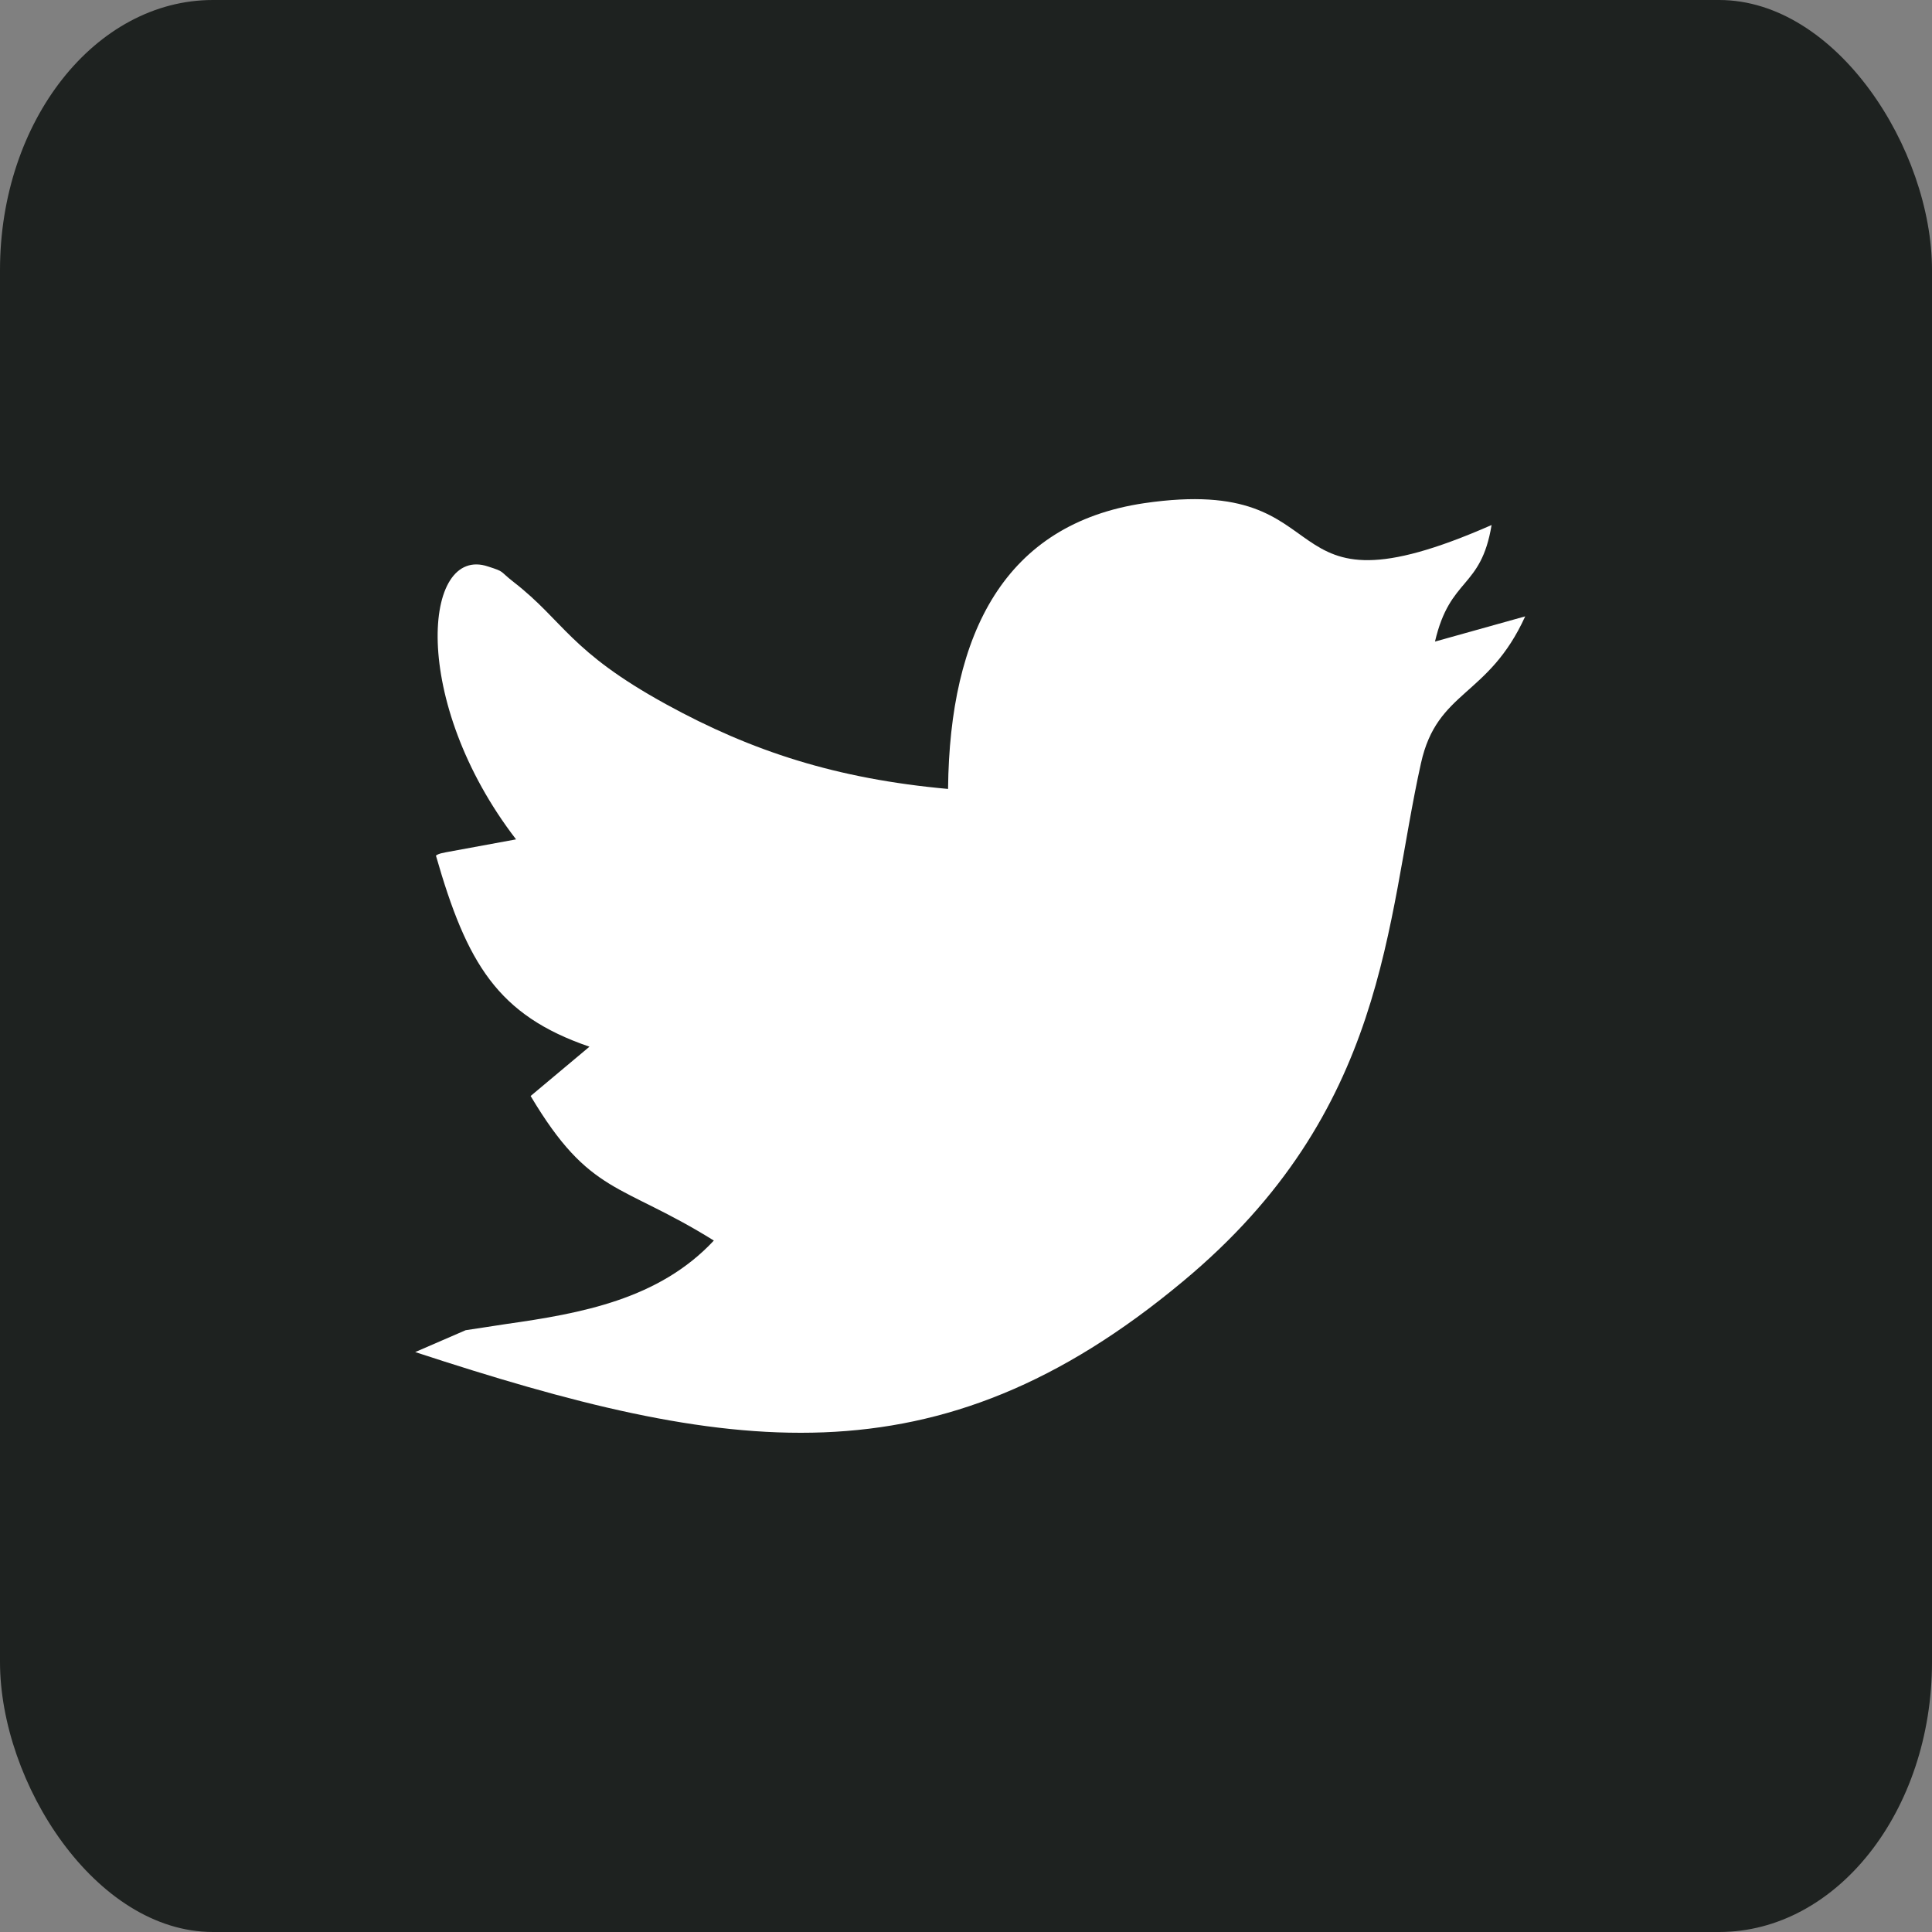
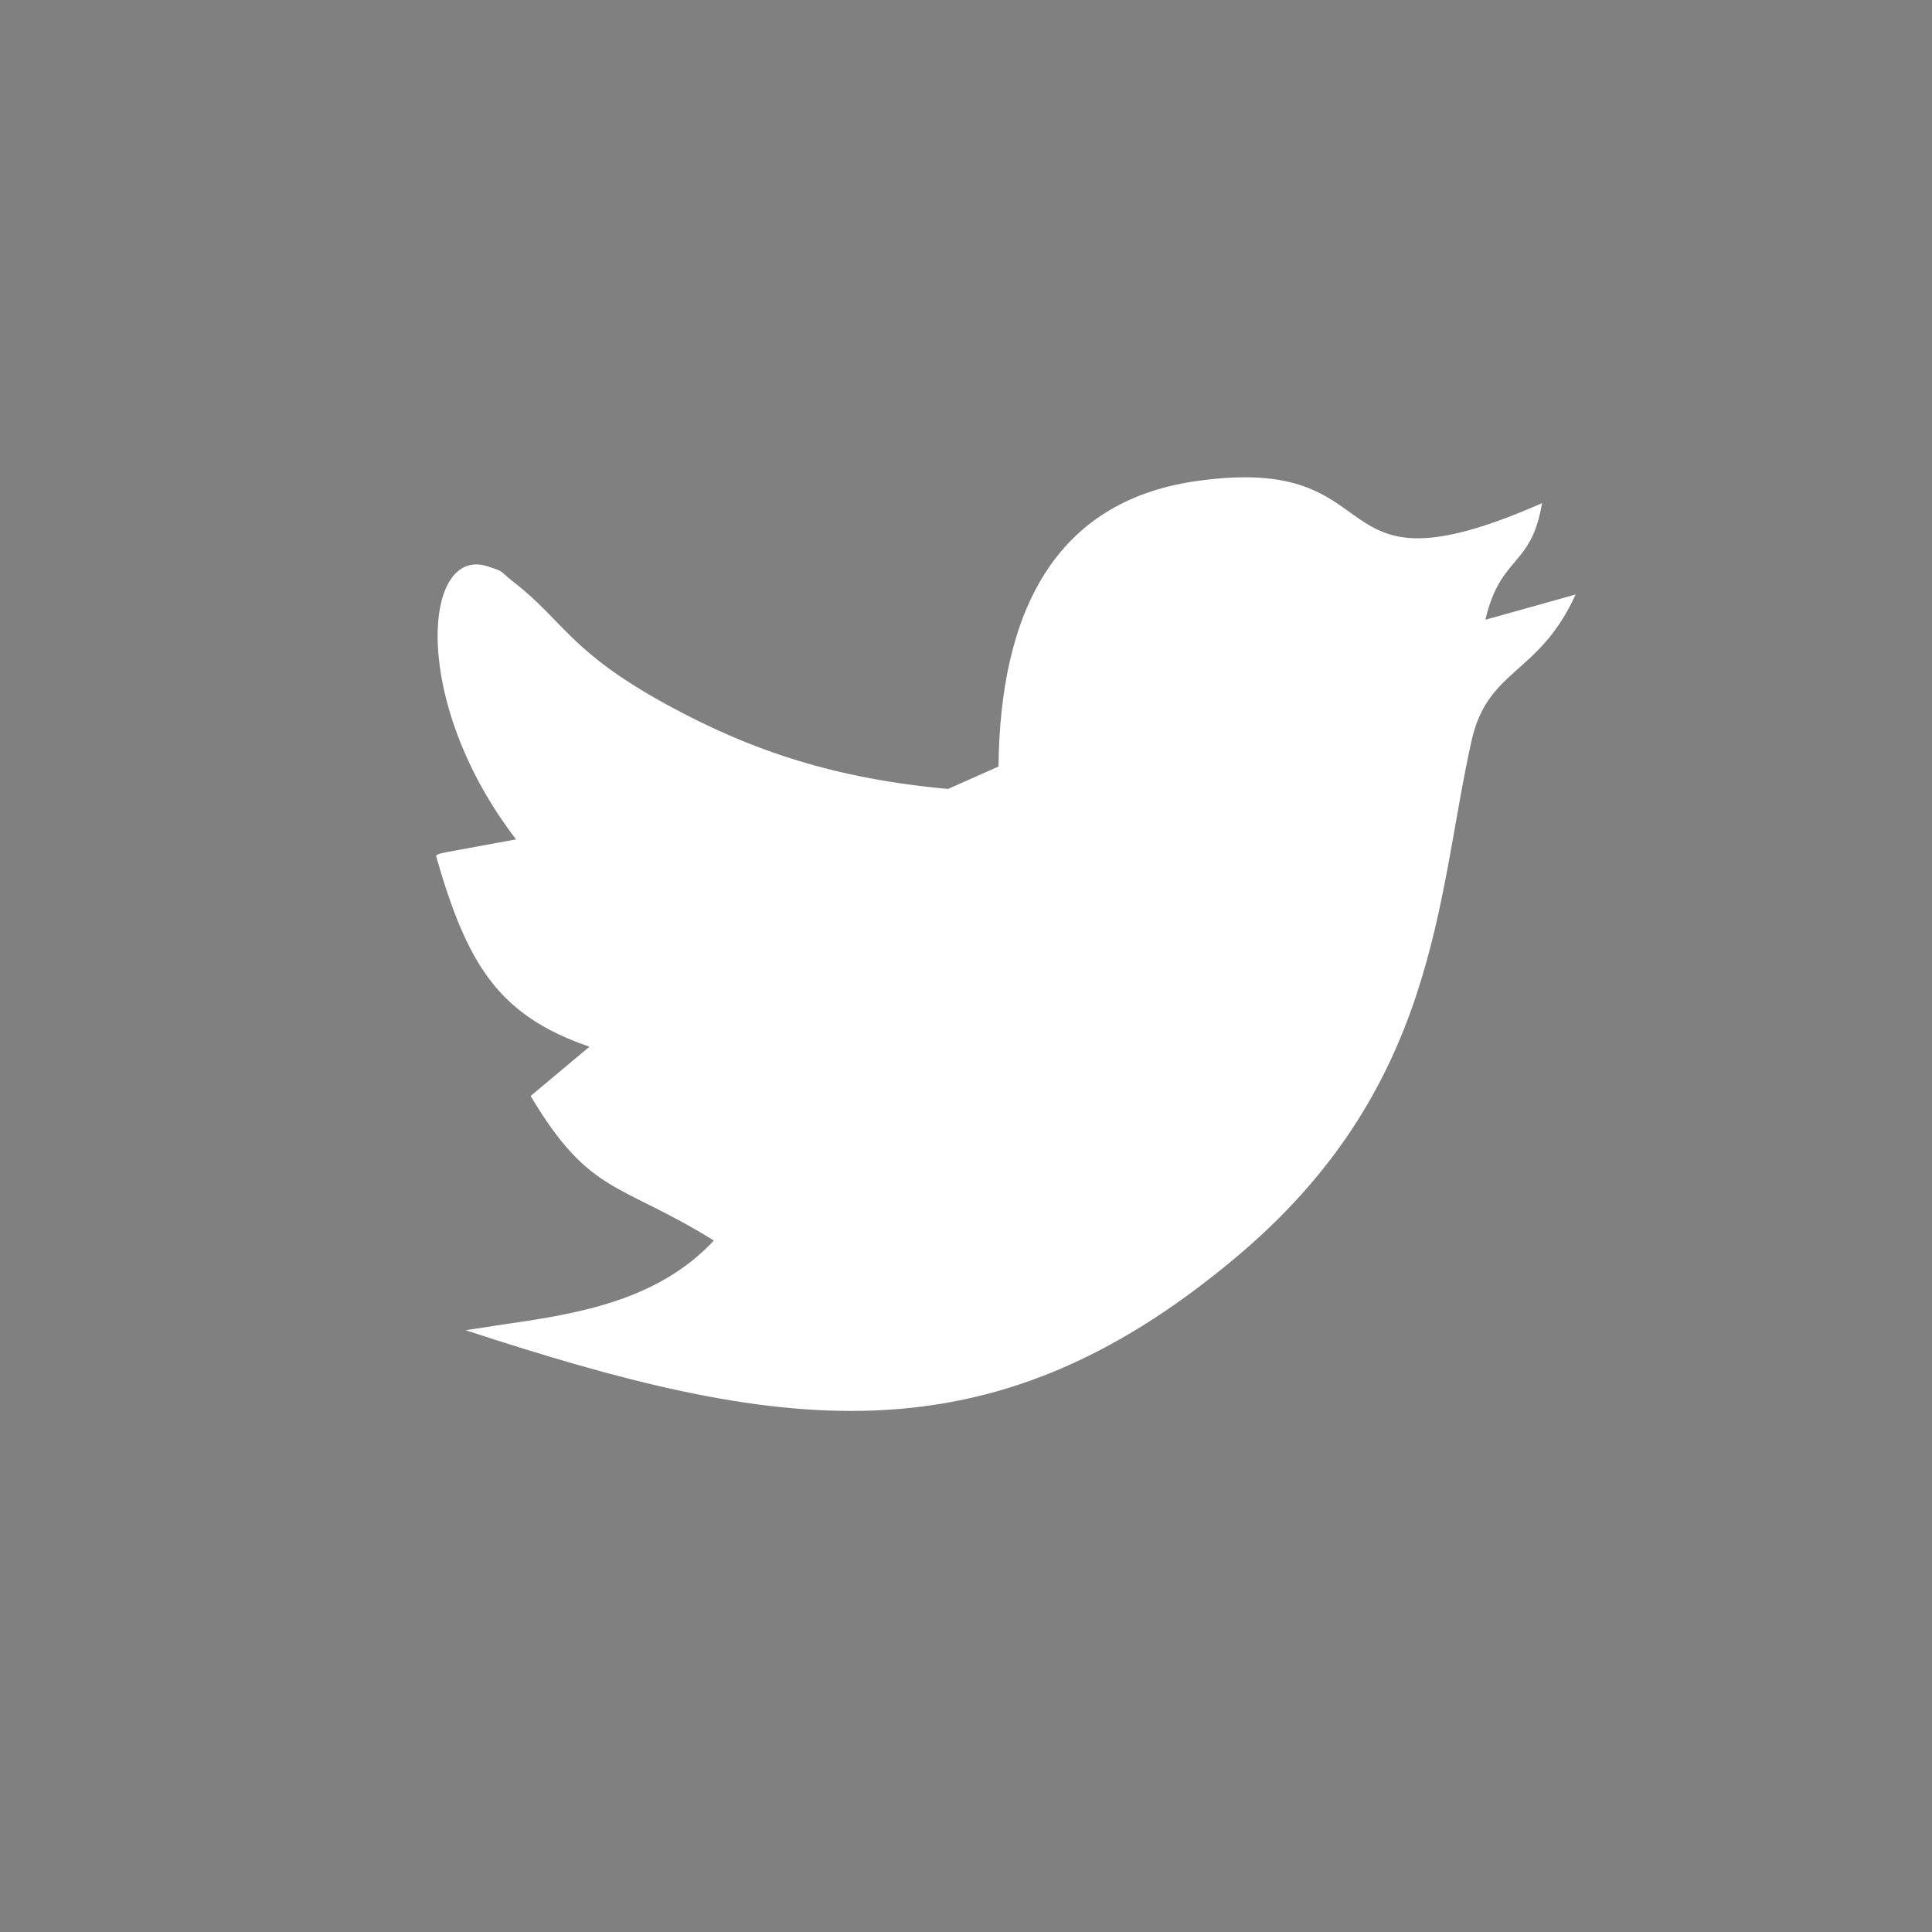
<svg xmlns="http://www.w3.org/2000/svg" xml:space="preserve" width="0.476in" height="0.476in" version="1.1" style="shape-rendering:geometricPrecision; text-rendering:geometricPrecision; image-rendering:optimizeQuality; fill-rule:evenodd; clip-rule:evenodd" viewBox="0 0 34.48 34.48">
  <rect x="0" y="0" width="34.48" height="34.48" fill="#808080" stroke="none" />
  <defs>
    <style type="text/css">
   
    .fil0 {fill:#1E2220}
    .fil1 {fill:white}
   
  </style>
  </defs>
  <g id="Layer_x0020_1">
    <g id="_2258472416352">
-       <rect class="fil0" x="-0" y="-0" width="34.48" height="34.48" rx="3.8" ry="4.82" />
      <g>
-         <path class="fil1" d="M16.92 14.08c-1.99,-0.18 -3.5,-0.67 -5.03,-1.51 -1.73,-0.95 -1.82,-1.48 -2.72,-2.18 -0.27,-0.21 -0.15,-0.18 -0.46,-0.28 -1.16,-0.39 -1.4,2.4 0.5,4.87l-1.25 0.23c-0.04,0.01 -0.13,0.02 -0.18,0.06 0.55,1.92 1.1,2.85 2.74,3.41l-1.05 0.88c1.06,1.78 1.6,1.54 3.27,2.58 -0.98,1.05 -2.37,1.3 -3.71,1.49 -0.07,0.01 -0.71,0.11 -0.72,0.11l-0.9 0.39c5.58,1.83 9.3,2.41 13.7,-1.26 3.66,-3.04 3.62,-6.42 4.25,-9.25 0.29,-1.31 1.2,-1.17 1.86,-2.62l-1.61 0.45c0.27,-1.16 0.82,-0.93 1.01,-2.08 -4.12,1.81 -2.51,-0.93 -6.2,-0.39 -2.49,0.37 -3.47,2.32 -3.5,5.09z" />
+         <path class="fil1" d="M16.92 14.08c-1.99,-0.18 -3.5,-0.67 -5.03,-1.51 -1.73,-0.95 -1.82,-1.48 -2.72,-2.18 -0.27,-0.21 -0.15,-0.18 -0.46,-0.28 -1.16,-0.39 -1.4,2.4 0.5,4.87l-1.25 0.23c-0.04,0.01 -0.13,0.02 -0.18,0.06 0.55,1.92 1.1,2.85 2.74,3.41l-1.05 0.88c1.06,1.78 1.6,1.54 3.27,2.58 -0.98,1.05 -2.37,1.3 -3.71,1.49 -0.07,0.01 -0.71,0.11 -0.72,0.11c5.58,1.83 9.3,2.41 13.7,-1.26 3.66,-3.04 3.62,-6.42 4.25,-9.25 0.29,-1.31 1.2,-1.17 1.86,-2.62l-1.61 0.45c0.27,-1.16 0.82,-0.93 1.01,-2.08 -4.12,1.81 -2.51,-0.93 -6.2,-0.39 -2.49,0.37 -3.47,2.32 -3.5,5.09z" />
      </g>
    </g>
  </g>
</svg>